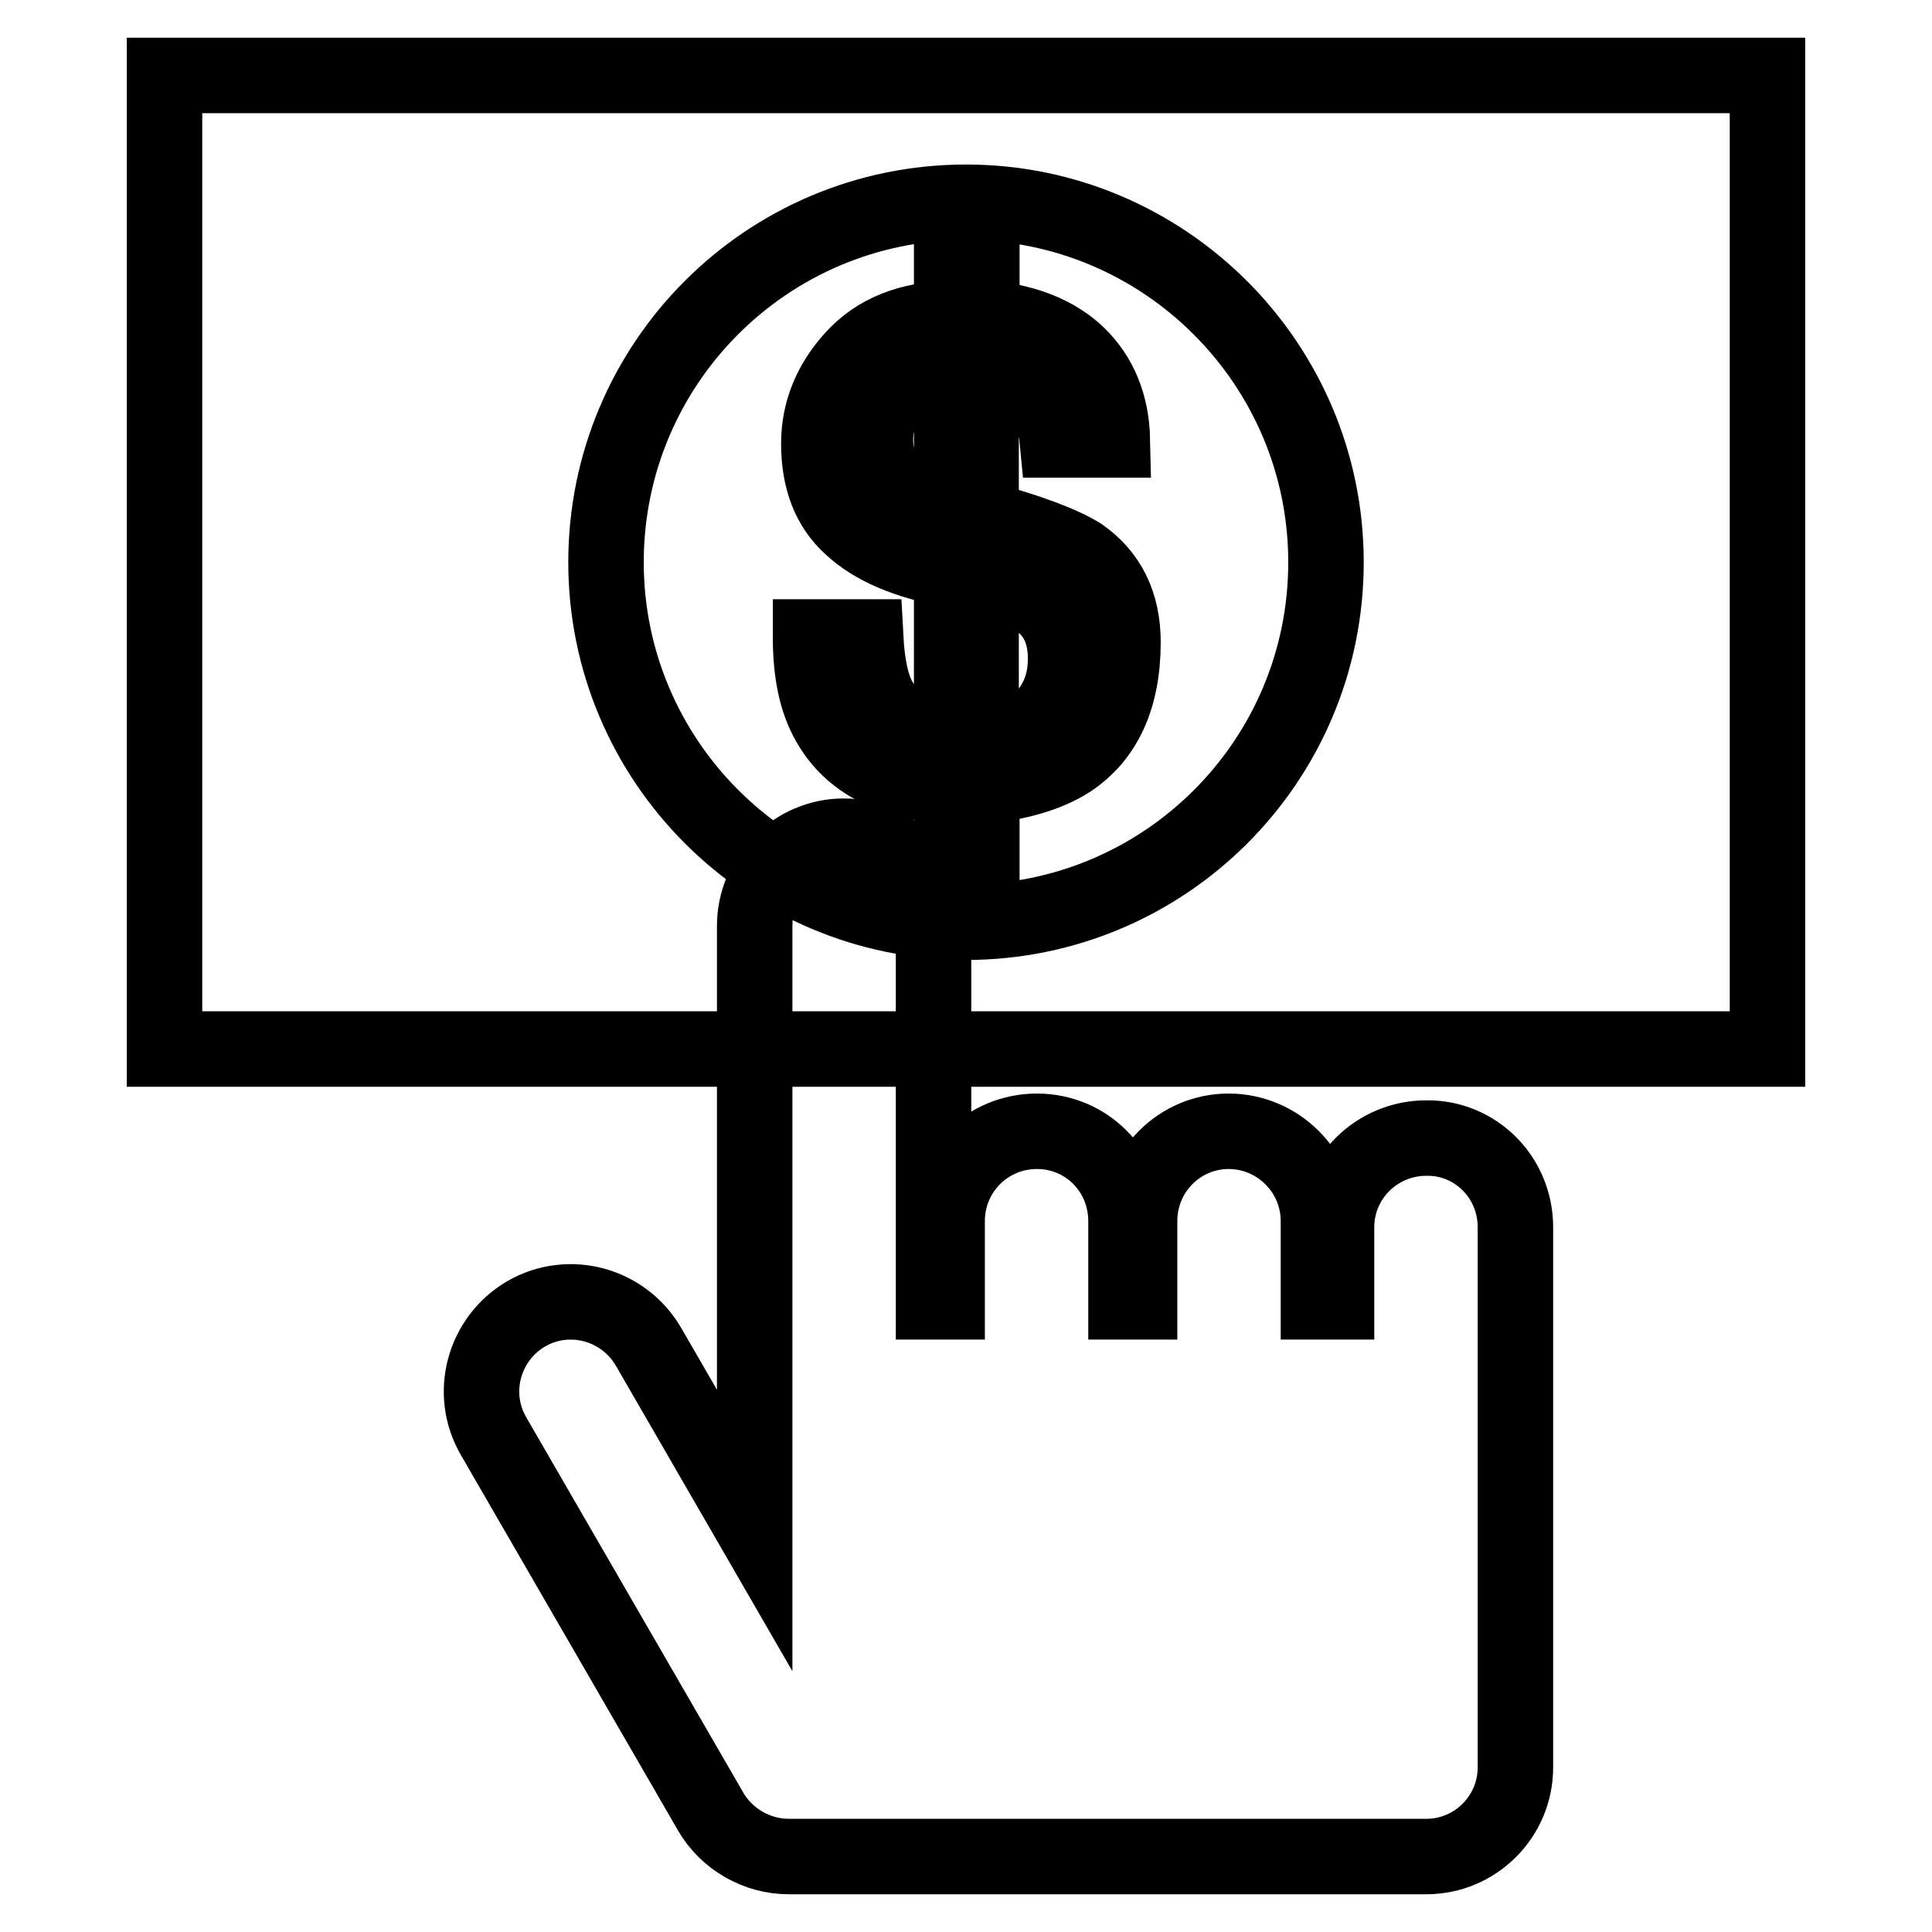
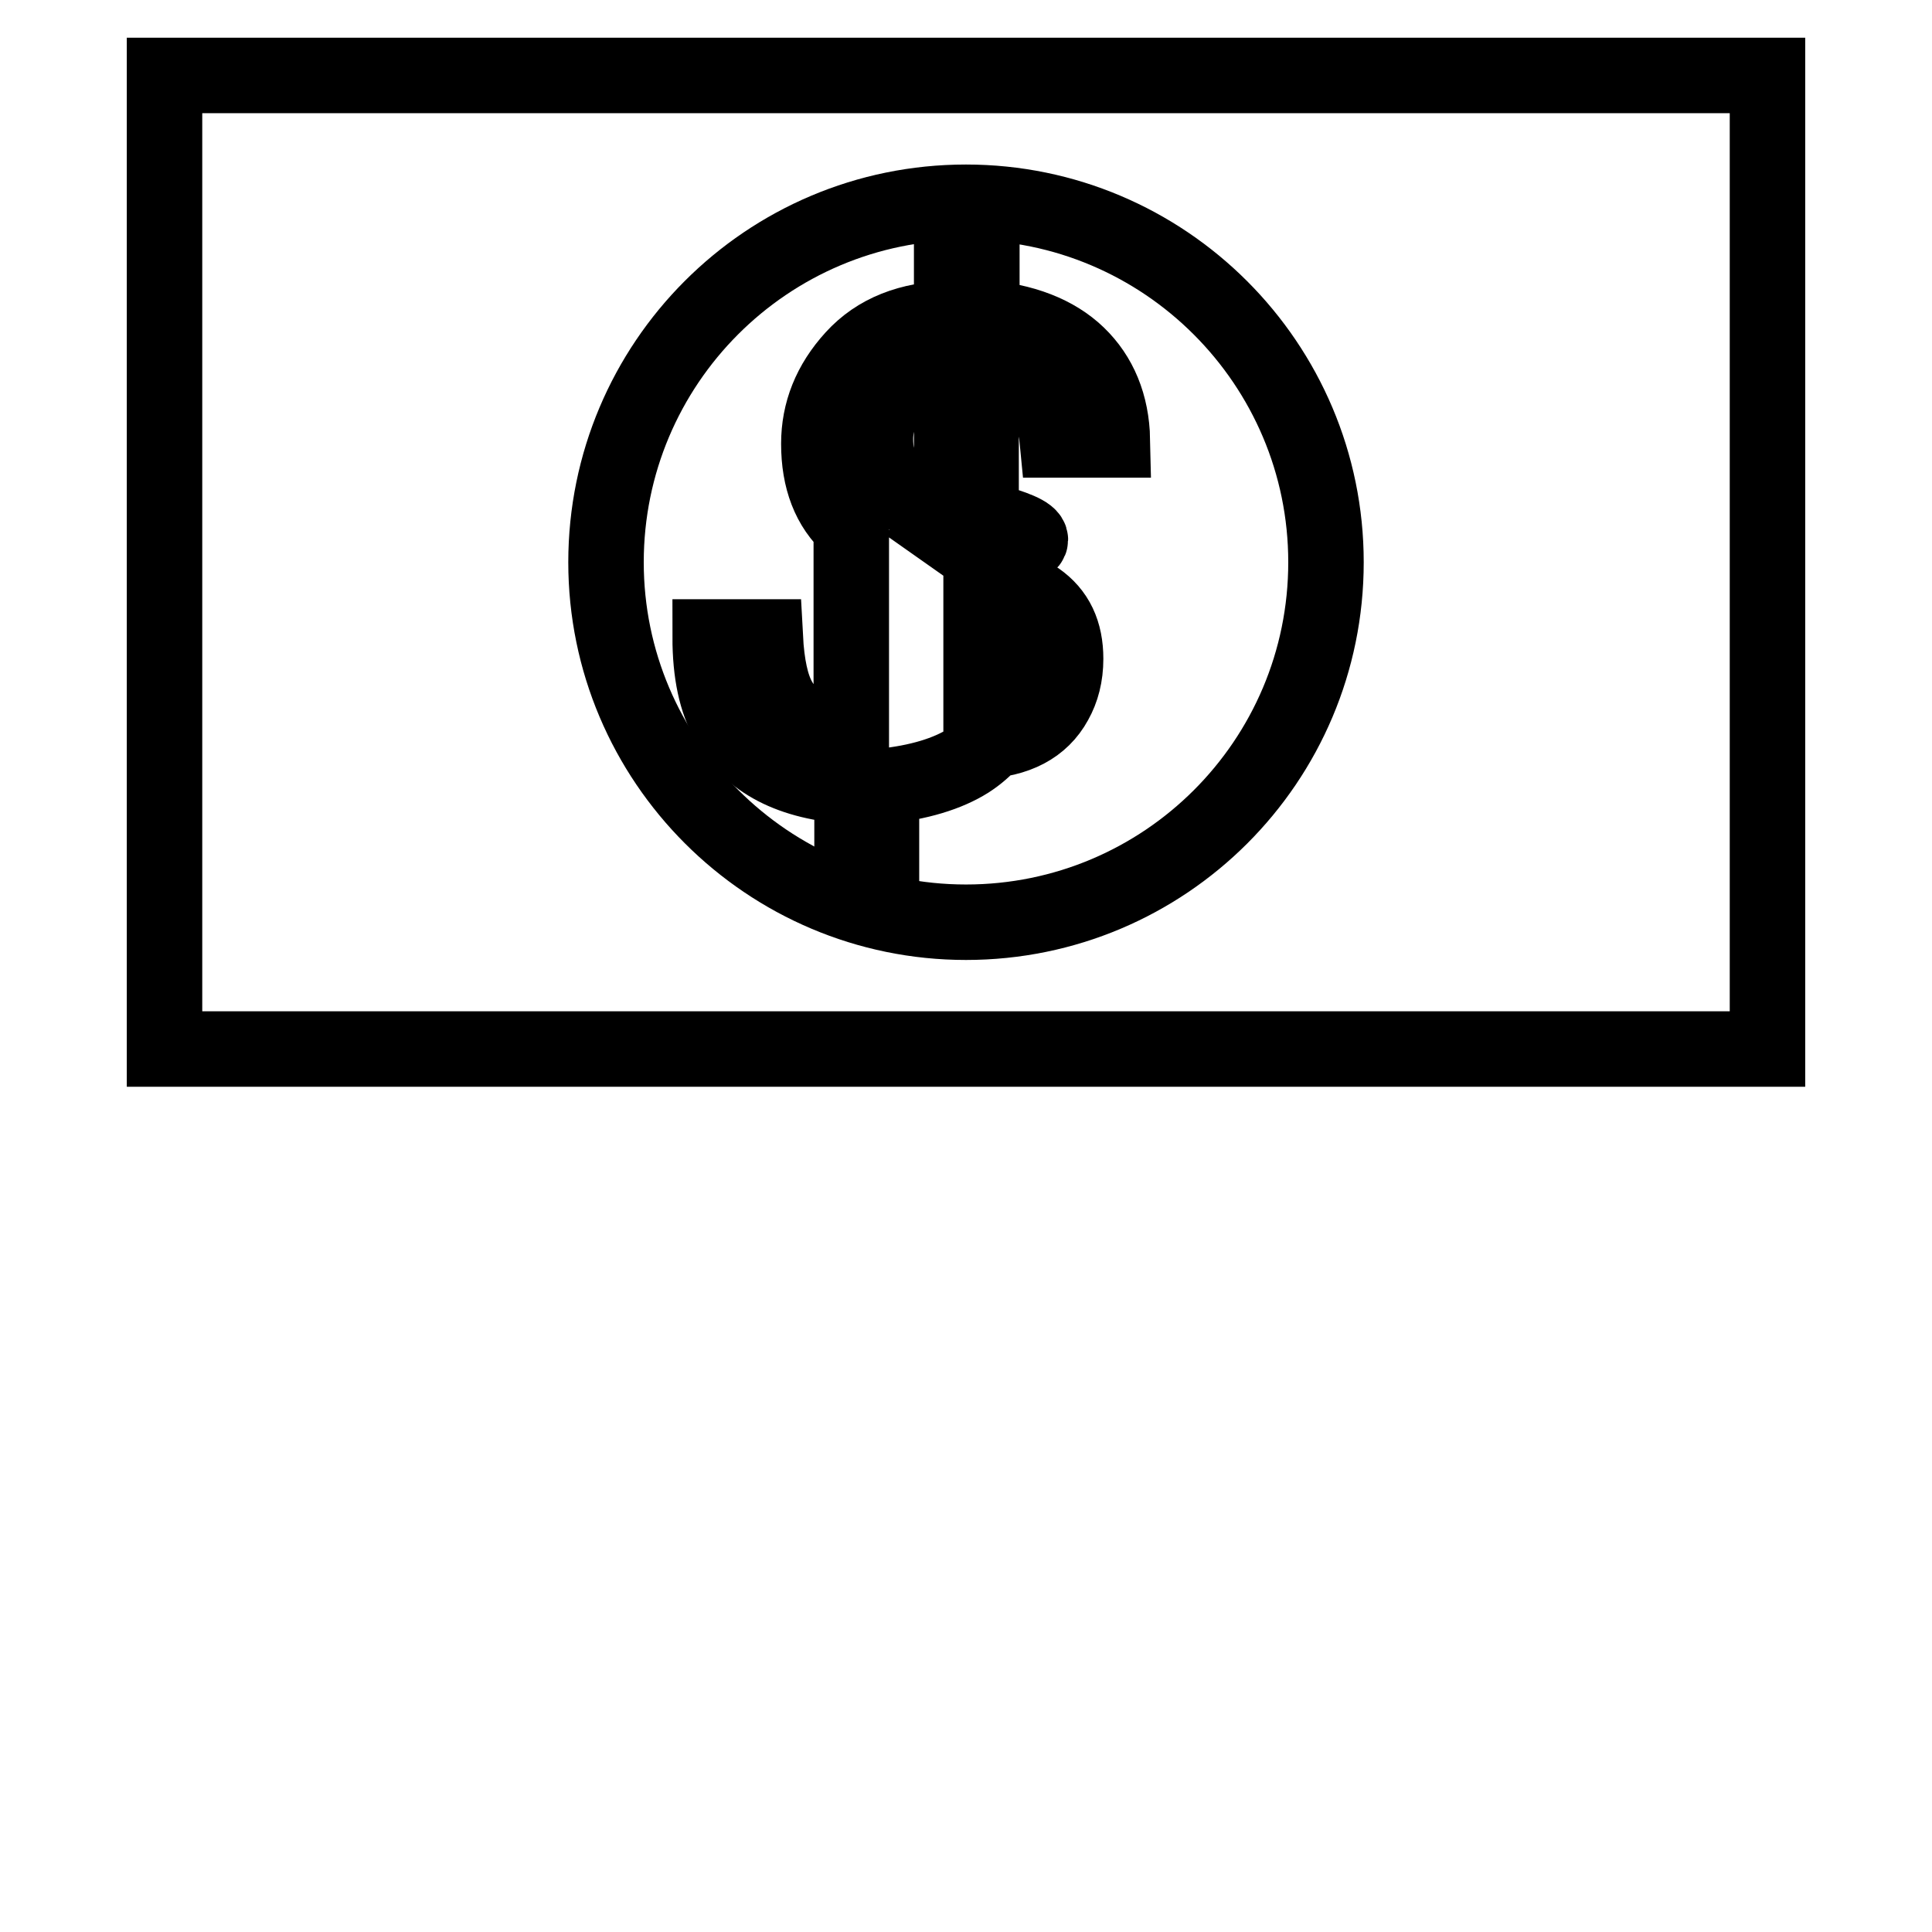
<svg xmlns="http://www.w3.org/2000/svg" version="1.1" x="0px" y="0px" viewBox="0 0 256 256" enable-background="new 0 0 256 256" xml:space="preserve">
  <g>
    <g>
-       <path stroke-width="10" fill-opacity="0" stroke="#000000" d="M200.8,162.6v71.6c0,6.5-5.3,11.8-11.8,11.8h-84.5c-4.2,0-8.2-2.3-10.3-5.9l-28.8-49.8c-3.3-5.7-1.3-12.9,4.3-16.2c5.7-3.3,12.9-1.3,16.2,4.3l14.1,24.4v-80.1c0-6.5,5.3-11.9,11.8-11.9s11.9,5.3,11.9,11.9v49.8h1.8v-10.7c0-6.6,5.3-11.9,11.9-11.9c6.6,0,11.8,5.3,11.8,11.9v10.7h1.8v-10.7c0-6.6,5.3-11.9,11.8-11.9c6.5,0,11.9,5.3,11.9,11.9v10.7h2.4v-9.9c0-6.5,5.3-11.8,11.9-11.8C195.5,150.7,200.8,156,200.8,162.6z" />
      <path stroke-width="10" fill-opacity="0" stroke="#000000" d="M234.2,10H21.8v129h212.4V10z M128,122.2c-26.3,0-47.7-21.4-47.7-47.7c0-26.3,21.3-47.7,47.7-47.7c26.3,0,47.7,21.4,47.7,47.7C175.7,100.9,154.3,122.2,128,122.2z" />
-       <path stroke-width="10" fill-opacity="0" stroke="#000000" d="M130,68.7V48.5c3.8,0.1,6.6,1.6,8.4,4.4c1,1.5,1.5,3.3,1.7,5.4h7.3c-0.1-4.7-1.7-8.5-4.6-11.3c-2.9-2.8-7.2-4.5-12.7-4.9v-5.4h-4v5.5c-5.6,0.1-9.9,1.8-13,5.2c-3.1,3.4-4.6,7.2-4.6,11.4c0,4.7,1.4,8.4,4.3,11c2.9,2.7,7.3,4.6,13.3,5.7V98c-4.7-0.4-7.9-2.2-9.6-5.3c-1-1.8-1.6-4.5-1.8-8.3h-7.3c0,4.8,0.8,8.5,2.4,11.3c2.9,5.2,8.3,8,16.4,8.5v8.1h3.9v-8.1c5-0.5,8.8-1.7,11.5-3.4c4.8-3.1,7.2-8.4,7.2-15.7c0-5.1-1.9-8.9-5.6-11.5C140.8,72.1,136.4,70.4,130,68.7z M126.1,67.9c-3.1-0.6-5.6-1.7-7.4-3.2c-1.8-1.6-2.7-3.7-2.7-6.5c0-2.3,0.8-4.5,2.3-6.5c1.6-2.1,4.2-3.2,7.8-3.3V67.9z M139.8,93c-1.8,3.3-5.1,5-9.8,5.2V76.4c3.4,0.9,5.9,1.9,7.4,3c2.6,1.8,3.8,4.4,3.8,7.9C141.2,89.5,140.7,91.4,139.8,93z" />
+       <path stroke-width="10" fill-opacity="0" stroke="#000000" d="M130,68.7V48.5c3.8,0.1,6.6,1.6,8.4,4.4c1,1.5,1.5,3.3,1.7,5.4h7.3c-0.1-4.7-1.7-8.5-4.6-11.3c-2.9-2.8-7.2-4.5-12.7-4.9v-5.4h-4v5.5c-5.6,0.1-9.9,1.8-13,5.2c-3.1,3.4-4.6,7.2-4.6,11.4c0,4.7,1.4,8.4,4.3,11V98c-4.7-0.4-7.9-2.2-9.6-5.3c-1-1.8-1.6-4.5-1.8-8.3h-7.3c0,4.8,0.8,8.5,2.4,11.3c2.9,5.2,8.3,8,16.4,8.5v8.1h3.9v-8.1c5-0.5,8.8-1.7,11.5-3.4c4.8-3.1,7.2-8.4,7.2-15.7c0-5.1-1.9-8.9-5.6-11.5C140.8,72.1,136.4,70.4,130,68.7z M126.1,67.9c-3.1-0.6-5.6-1.7-7.4-3.2c-1.8-1.6-2.7-3.7-2.7-6.5c0-2.3,0.8-4.5,2.3-6.5c1.6-2.1,4.2-3.2,7.8-3.3V67.9z M139.8,93c-1.8,3.3-5.1,5-9.8,5.2V76.4c3.4,0.9,5.9,1.9,7.4,3c2.6,1.8,3.8,4.4,3.8,7.9C141.2,89.5,140.7,91.4,139.8,93z" />
    </g>
  </g>
</svg>